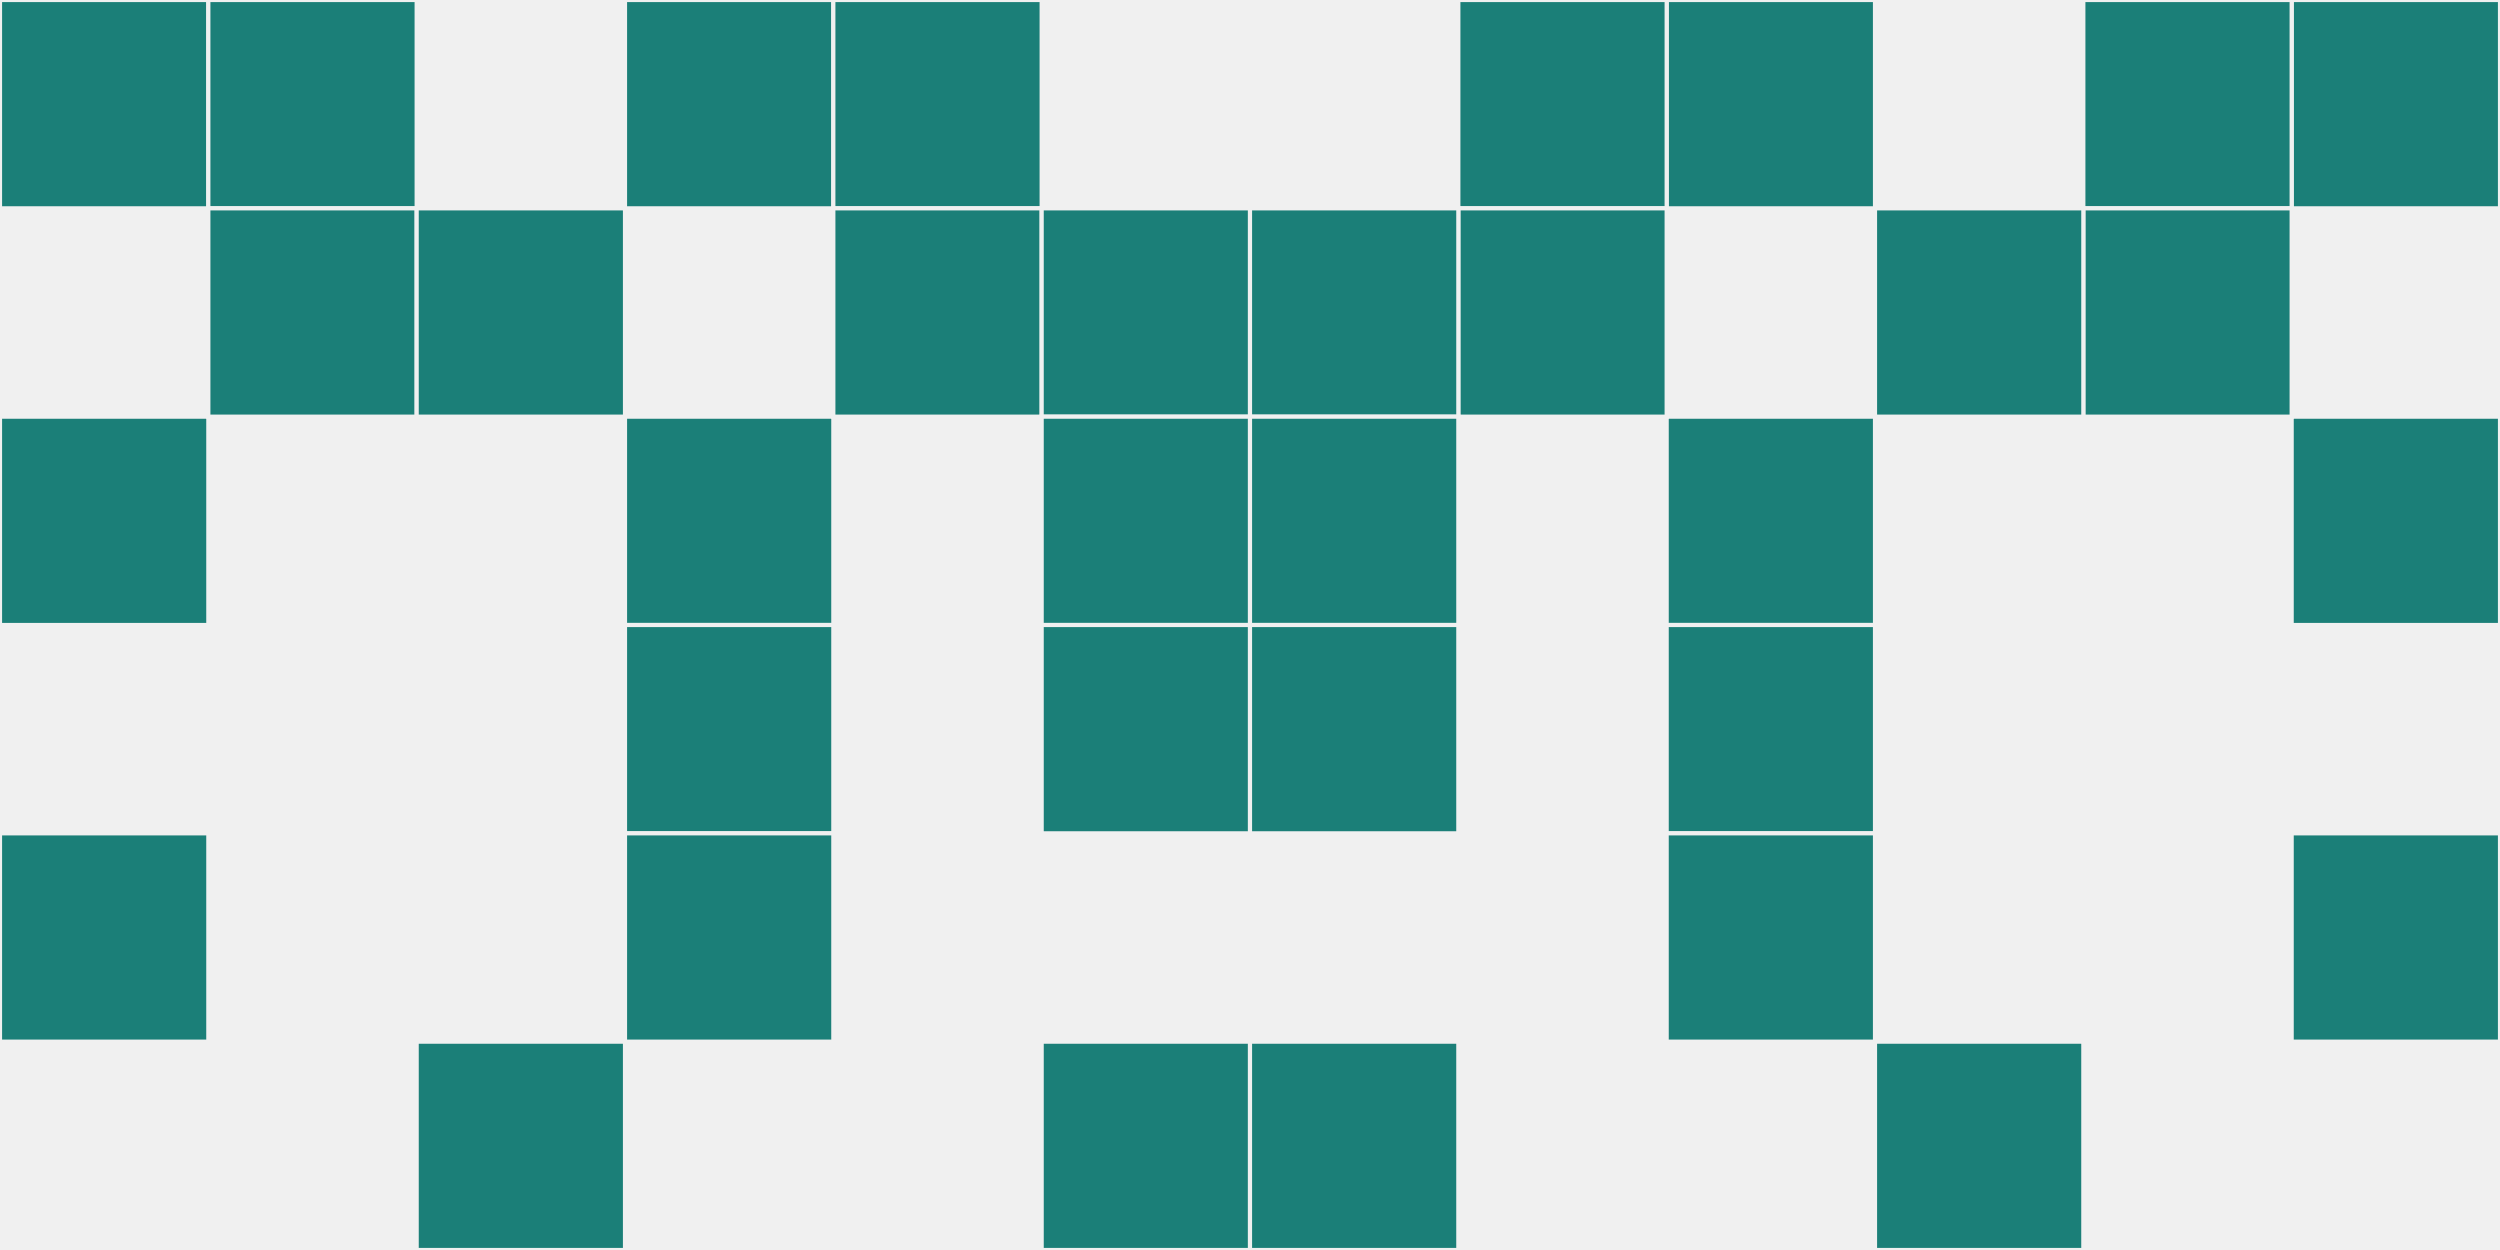
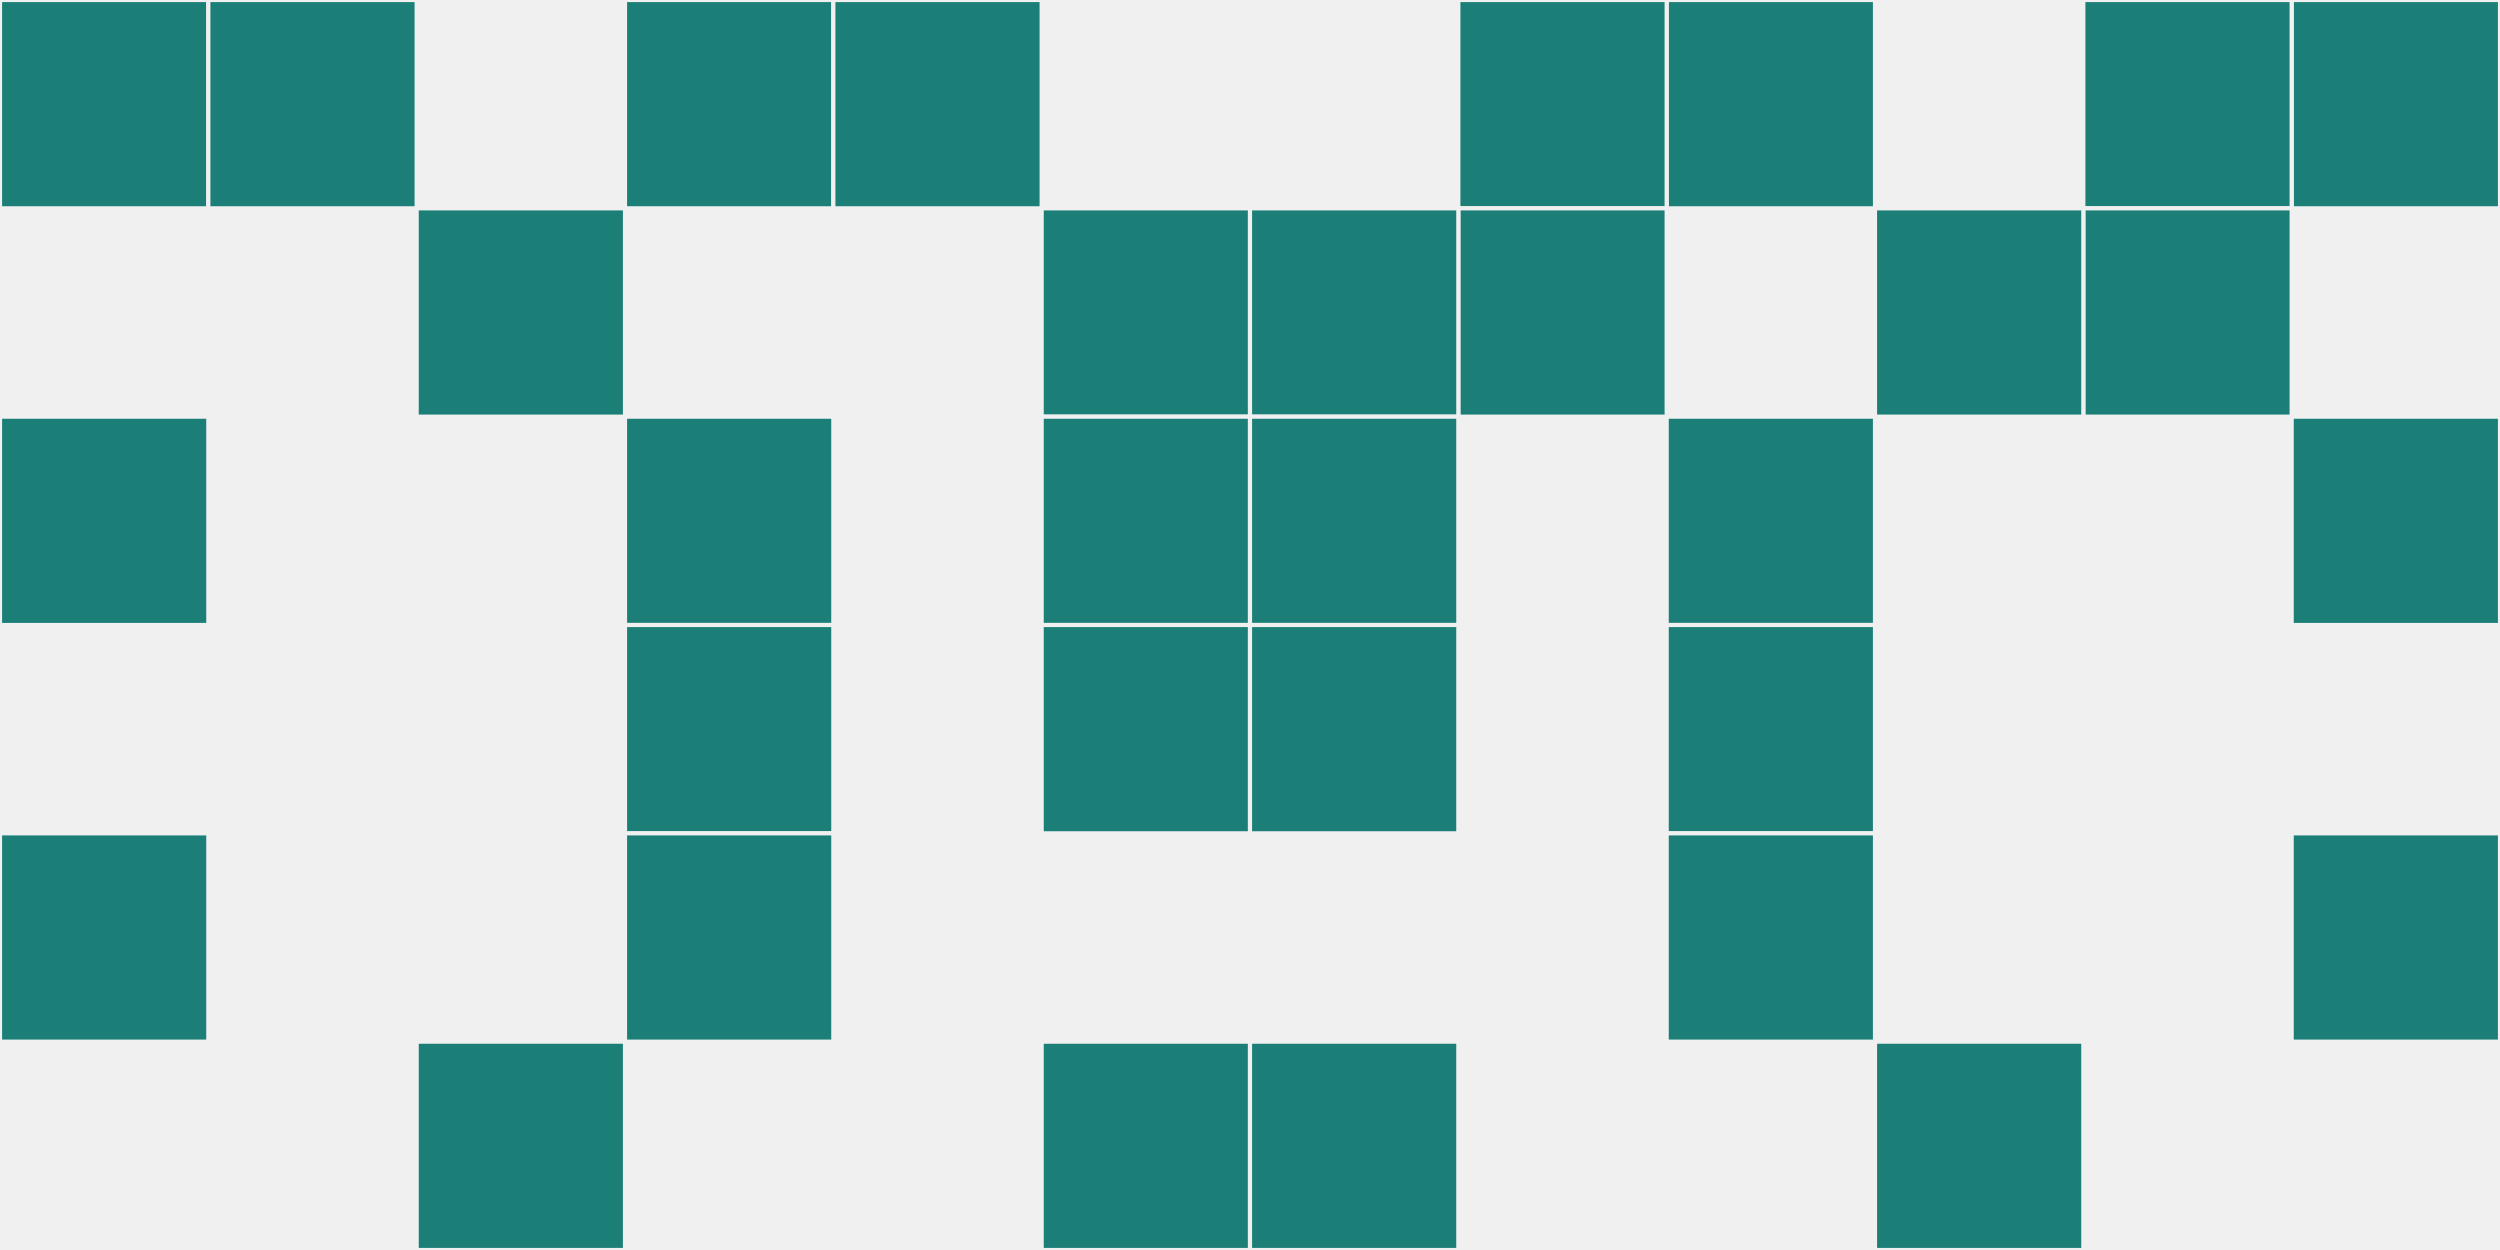
<svg xmlns="http://www.w3.org/2000/svg" width="12" height="6" viewBox="0 0 12 6" viewport-fill="red">
  <rect x="0" y="0" width="12" height="6" fill="#f0f0f0" />
  <rect x="0" y="0" width="1" height="1" fill="#1b7f78" stroke="#f0f0f0" stroke-width="0.02" />
  <rect x="11" y="0" width="1" height="1" fill="#1b7f78" stroke="#f0f0f0" stroke-width="0.02" />
  <rect x="0" y="2" width="1" height="1" fill="#1b7f78" stroke="#f0f0f0" stroke-width="0.02" />
  <rect x="11" y="2" width="1" height="1" fill="#1b7f78" stroke="#f0f0f0" stroke-width="0.02" />
  <rect x="0" y="4" width="1" height="1" fill="#1b7f78" stroke="#f0f0f0" stroke-width="0.02" />
  <rect x="11" y="4" width="1" height="1" fill="#1b7f78" stroke="#f0f0f0" stroke-width="0.02" />
  <rect x="1" y="0" width="1" height="1" fill="#1b7f78" stroke="#f0f0f0" stroke-width="0.02" />
  <rect x="10" y="0" width="1" height="1" fill="#1b7f78" stroke="#f0f0f0" stroke-width="0.02" />
-   <rect x="1" y="1" width="1" height="1" fill="#1b7f78" stroke="#f0f0f0" stroke-width="0.02" />
  <rect x="10" y="1" width="1" height="1" fill="#1b7f78" stroke="#f0f0f0" stroke-width="0.02" />
  <rect x="2" y="1" width="1" height="1" fill="#1b7f78" stroke="#f0f0f0" stroke-width="0.02" />
  <rect x="9" y="1" width="1" height="1" fill="#1b7f78" stroke="#f0f0f0" stroke-width="0.02" />
  <rect x="2" y="5" width="1" height="1" fill="#1b7f78" stroke="#f0f0f0" stroke-width="0.02" />
  <rect x="9" y="5" width="1" height="1" fill="#1b7f78" stroke="#f0f0f0" stroke-width="0.02" />
  <rect x="3" y="0" width="1" height="1" fill="#1b7f78" stroke="#f0f0f0" stroke-width="0.02" />
  <rect x="8" y="0" width="1" height="1" fill="#1b7f78" stroke="#f0f0f0" stroke-width="0.02" />
  <rect x="3" y="2" width="1" height="1" fill="#1b7f78" stroke="#f0f0f0" stroke-width="0.02" />
  <rect x="8" y="2" width="1" height="1" fill="#1b7f78" stroke="#f0f0f0" stroke-width="0.02" />
  <rect x="3" y="3" width="1" height="1" fill="#1b7f78" stroke="#f0f0f0" stroke-width="0.02" />
  <rect x="8" y="3" width="1" height="1" fill="#1b7f78" stroke="#f0f0f0" stroke-width="0.02" />
  <rect x="3" y="4" width="1" height="1" fill="#1b7f78" stroke="#f0f0f0" stroke-width="0.02" />
  <rect x="8" y="4" width="1" height="1" fill="#1b7f78" stroke="#f0f0f0" stroke-width="0.02" />
  <rect x="4" y="0" width="1" height="1" fill="#1b7f78" stroke="#f0f0f0" stroke-width="0.02" />
  <rect x="7" y="0" width="1" height="1" fill="#1b7f78" stroke="#f0f0f0" stroke-width="0.02" />
-   <rect x="4" y="1" width="1" height="1" fill="#1b7f78" stroke="#f0f0f0" stroke-width="0.02" />
  <rect x="7" y="1" width="1" height="1" fill="#1b7f78" stroke="#f0f0f0" stroke-width="0.02" />
  <rect x="5" y="1" width="1" height="1" fill="#1b7f78" stroke="#f0f0f0" stroke-width="0.02" />
  <rect x="6" y="1" width="1" height="1" fill="#1b7f78" stroke="#f0f0f0" stroke-width="0.02" />
  <rect x="5" y="2" width="1" height="1" fill="#1b7f78" stroke="#f0f0f0" stroke-width="0.02" />
  <rect x="6" y="2" width="1" height="1" fill="#1b7f78" stroke="#f0f0f0" stroke-width="0.02" />
  <rect x="5" y="3" width="1" height="1" fill="#1b7f78" stroke="#f0f0f0" stroke-width="0.02" />
  <rect x="6" y="3" width="1" height="1" fill="#1b7f78" stroke="#f0f0f0" stroke-width="0.02" />
  <rect x="5" y="5" width="1" height="1" fill="#1b7f78" stroke="#f0f0f0" stroke-width="0.02" />
  <rect x="6" y="5" width="1" height="1" fill="#1b7f78" stroke="#f0f0f0" stroke-width="0.02" />
</svg>